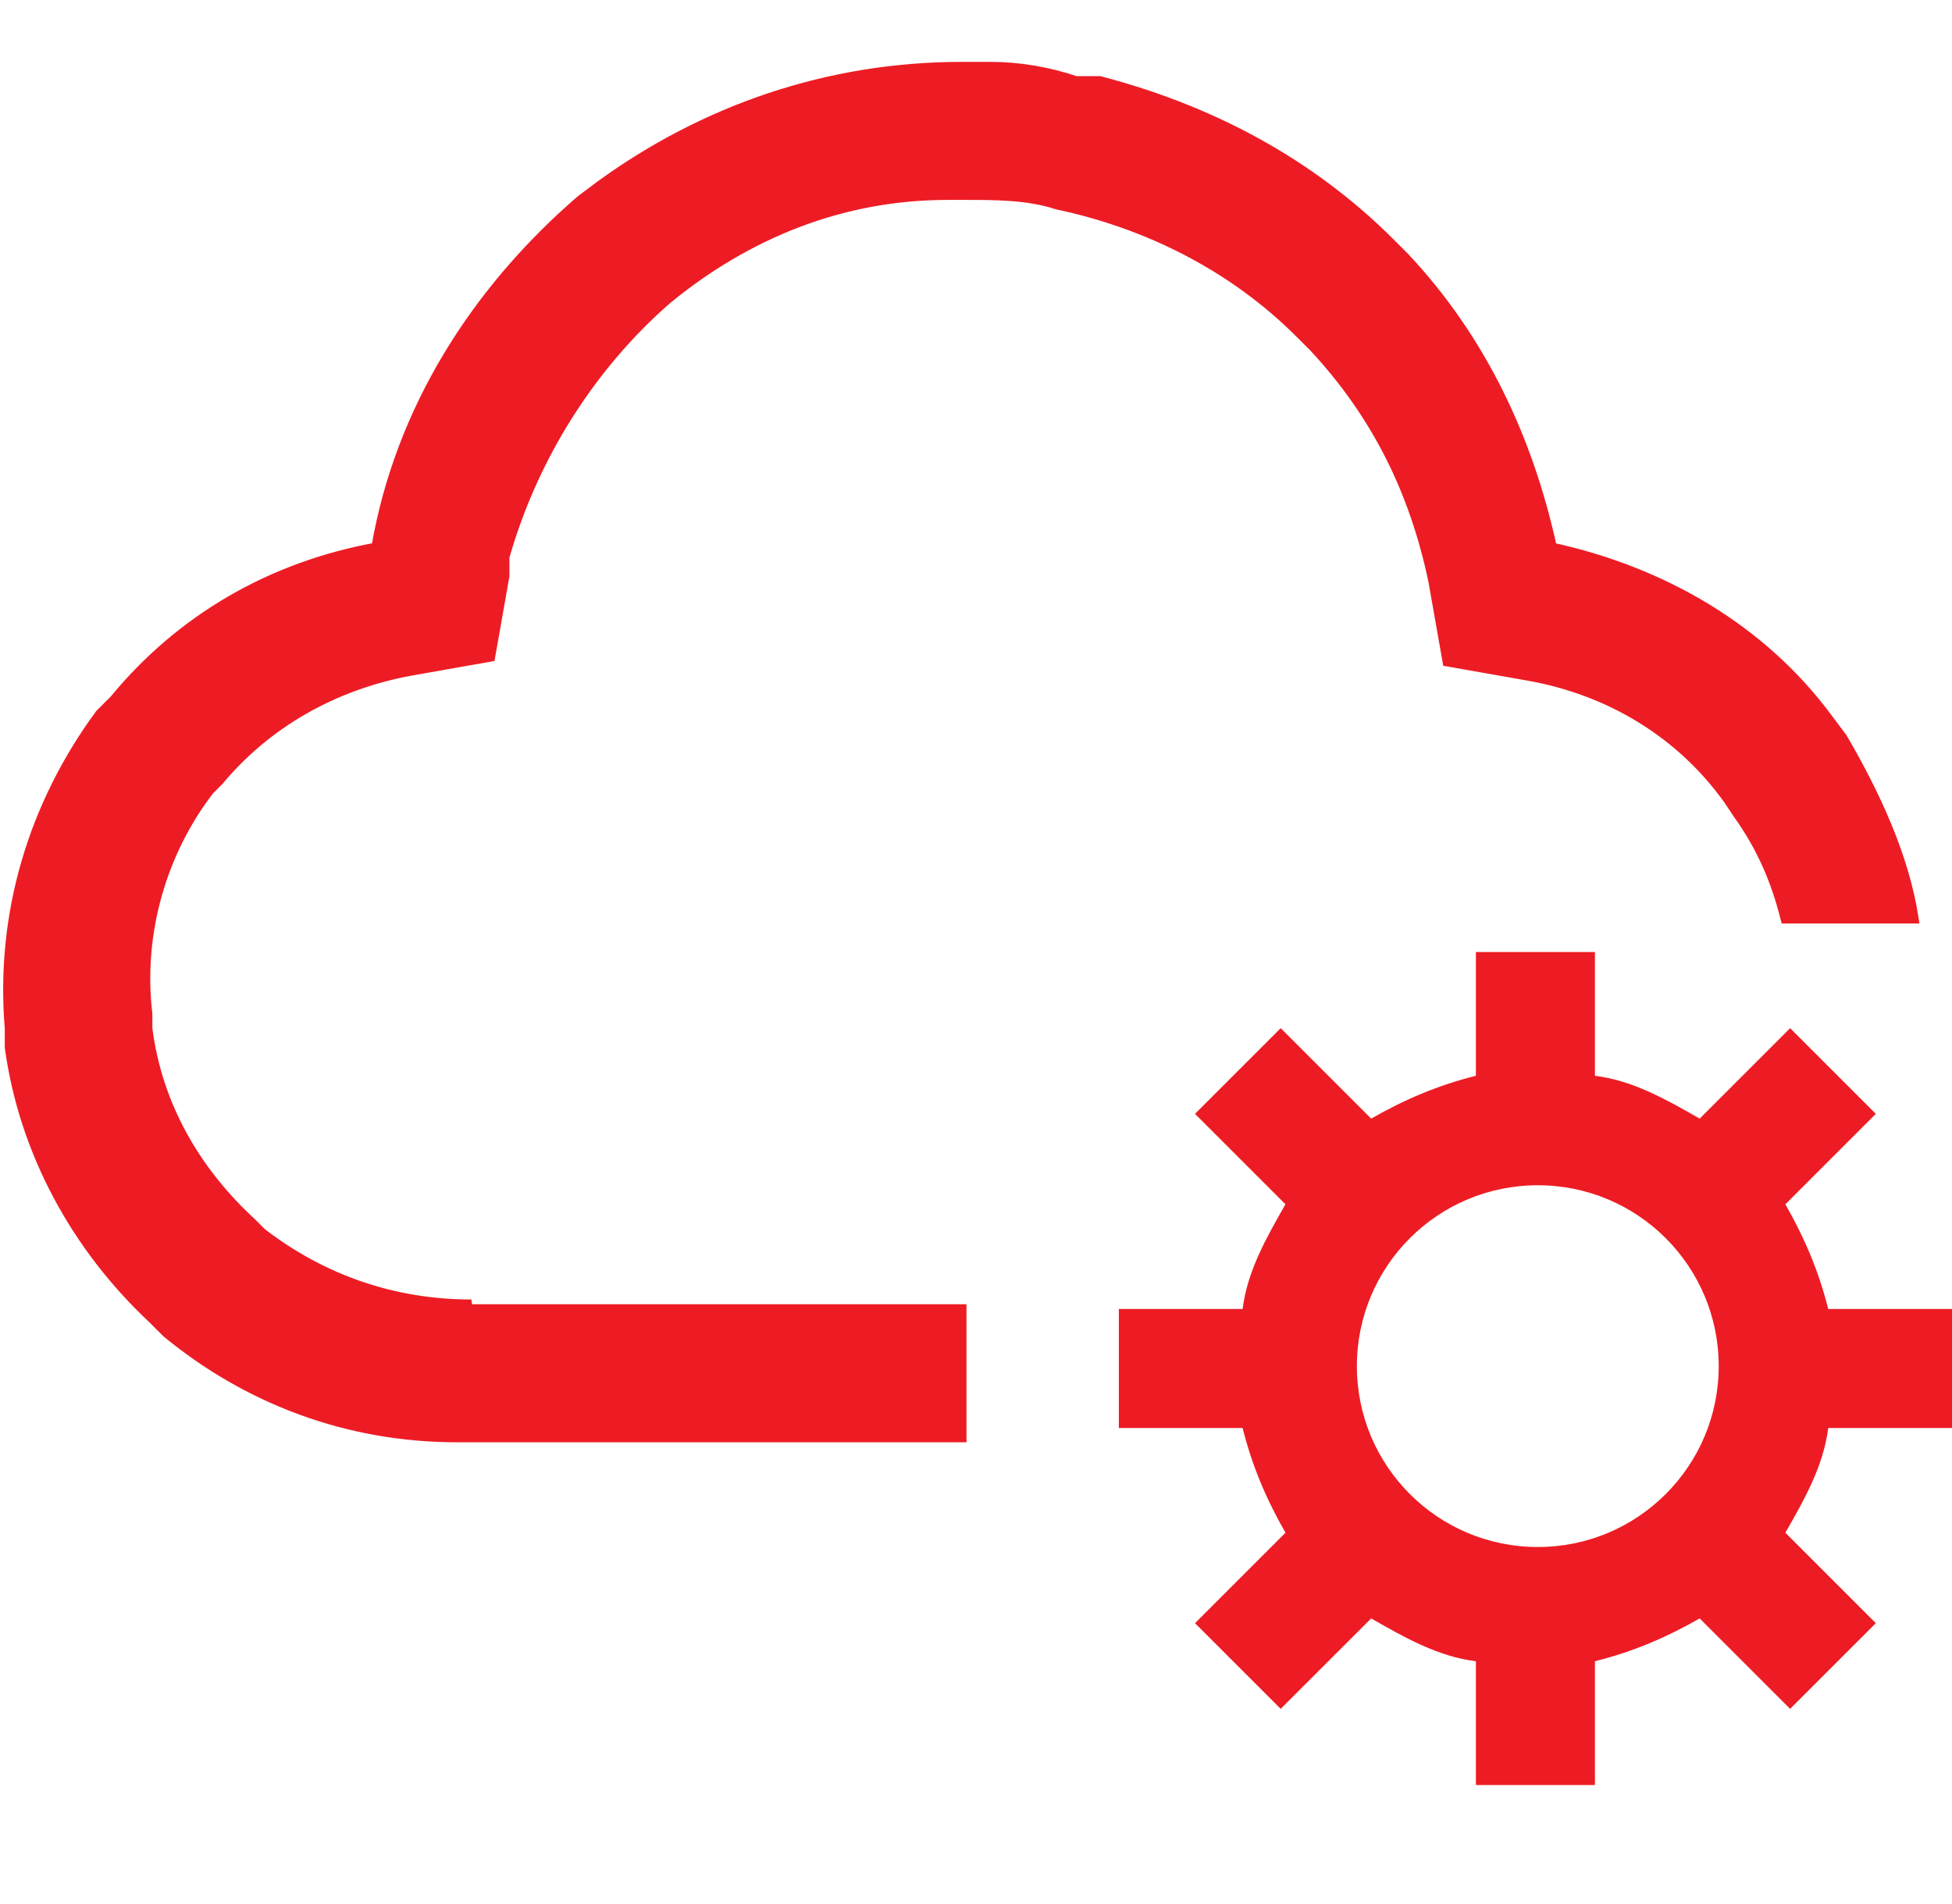
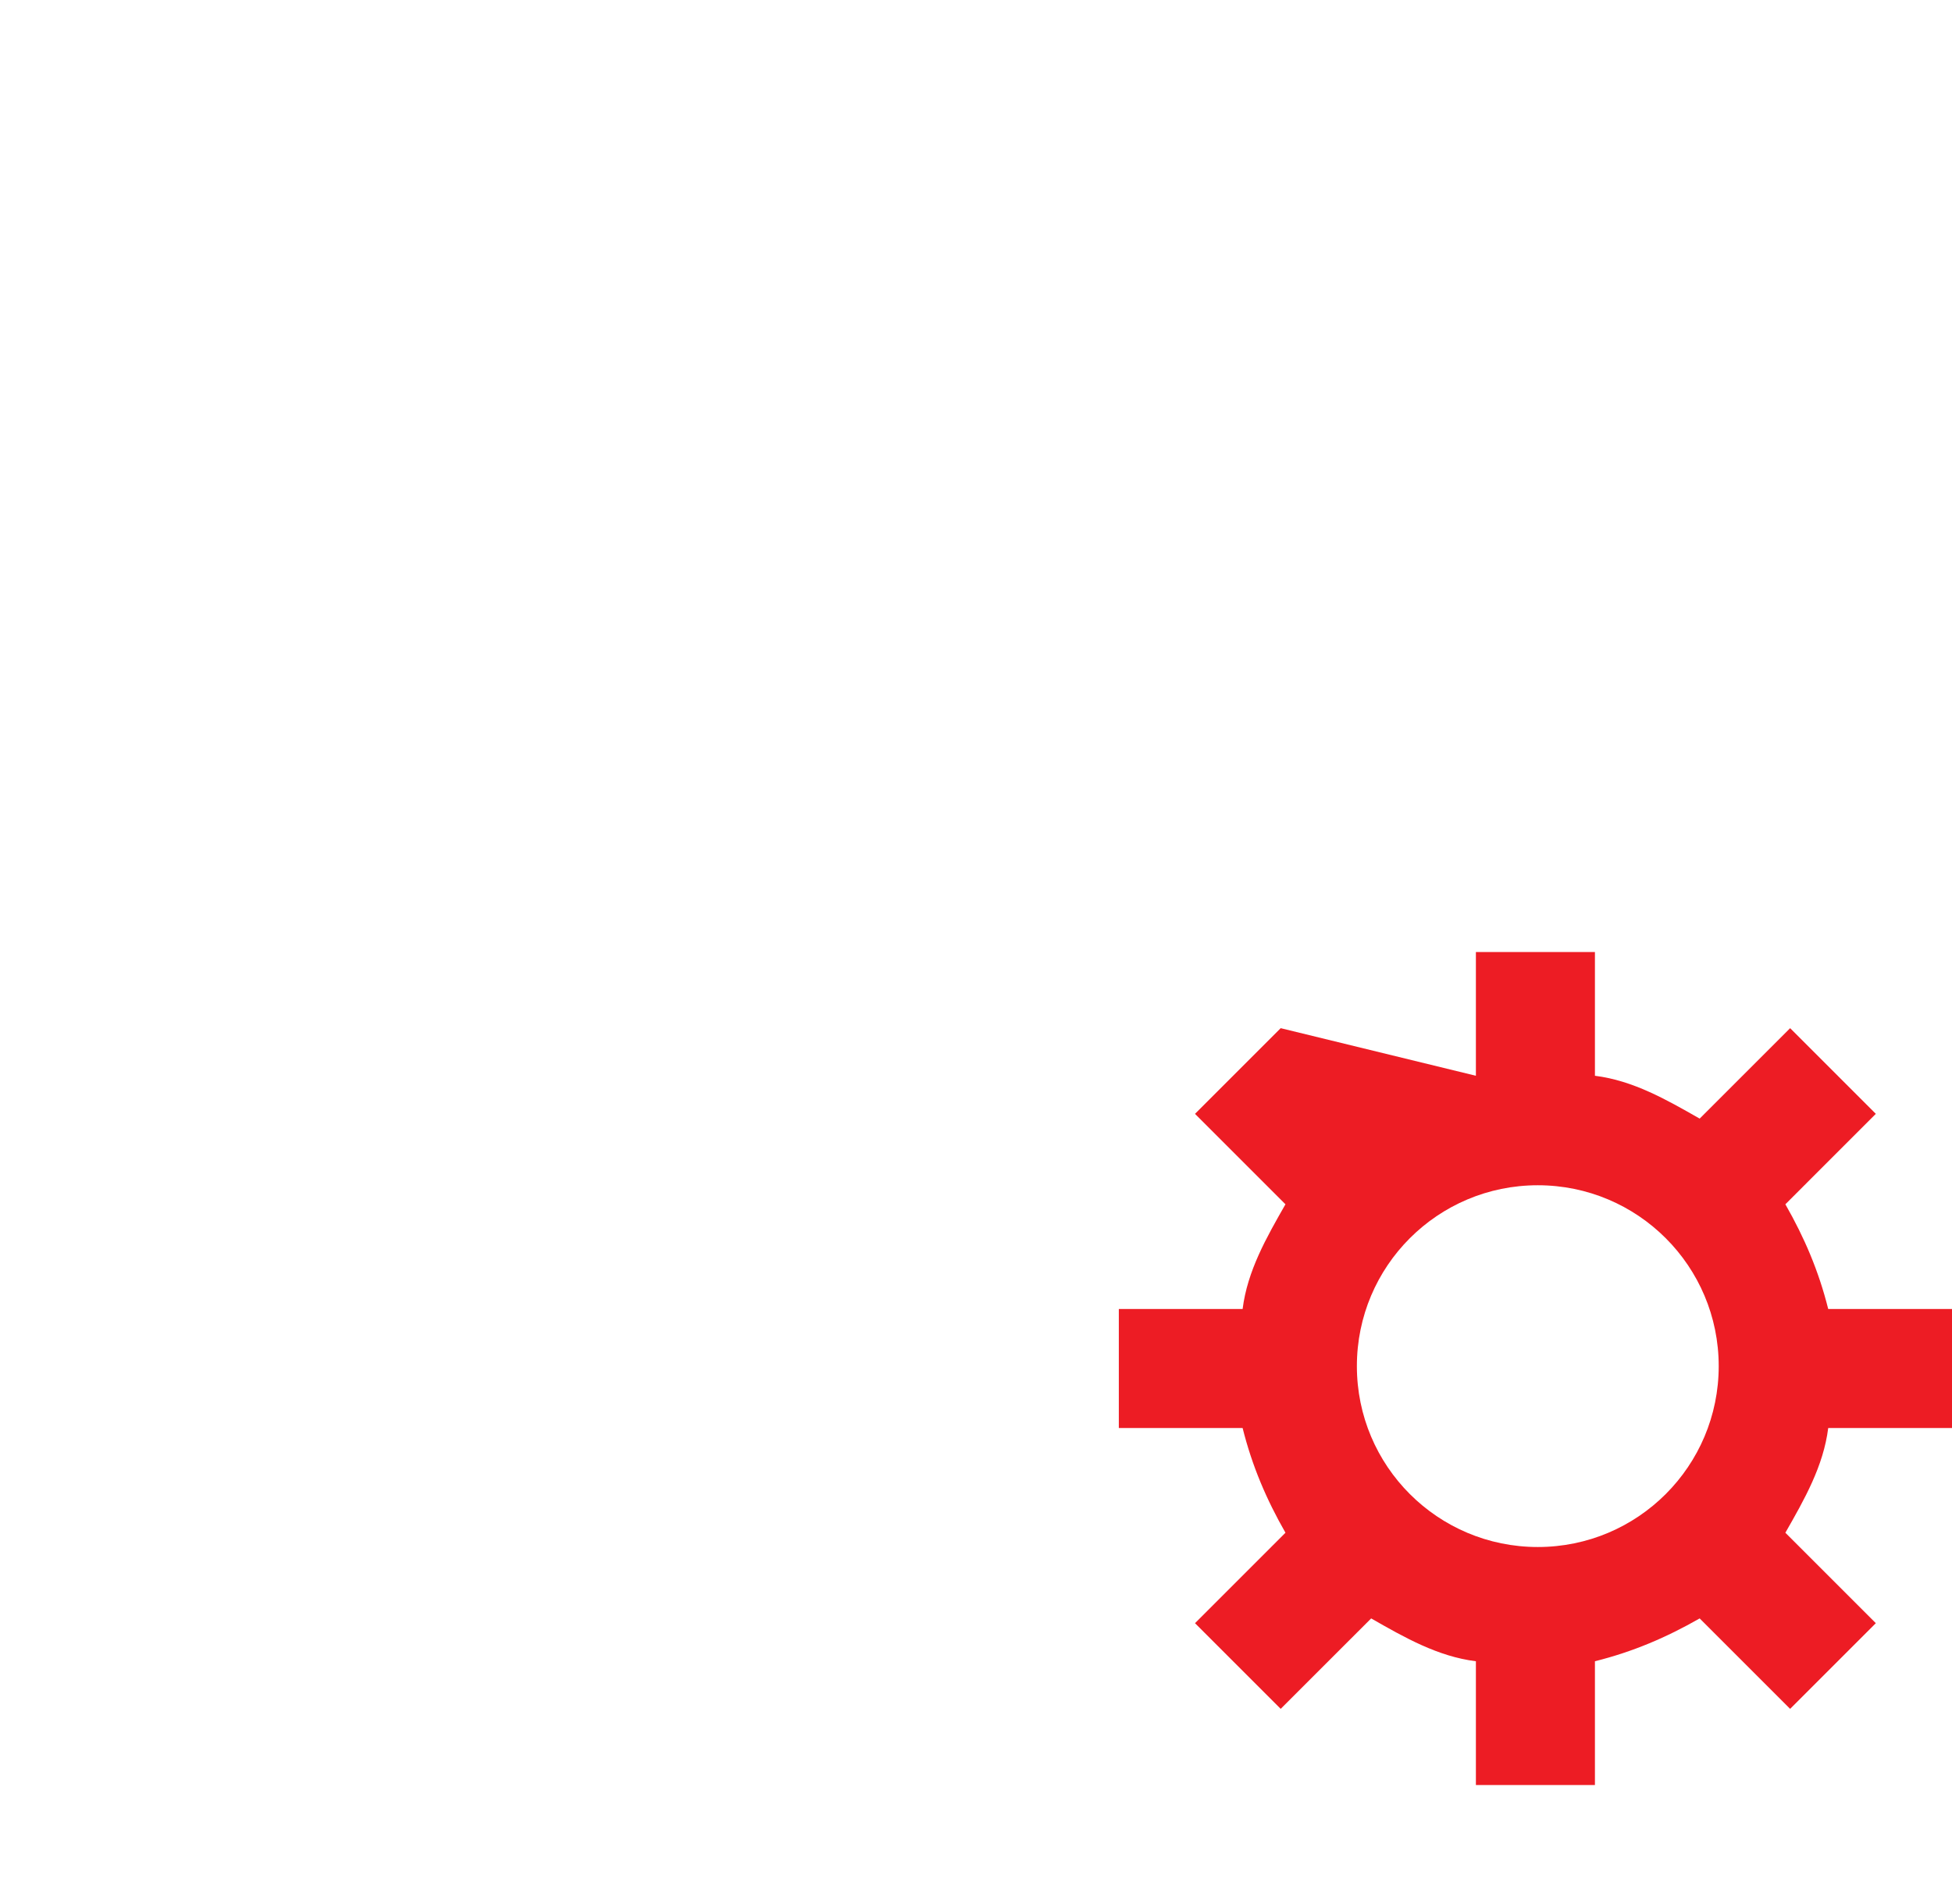
<svg xmlns="http://www.w3.org/2000/svg" width="41" height="40" viewBox="0 0 41 40" fill="none">
-   <path d="M9.9 27.4C8.3 27.4 6.8 26.9 5.5 25.9L5.3 25.7C4.1 24.6 3.3 23.2 3.1 21.6V21.3C2.9 19.6 3.4 17.9 4.4 16.6L4.6 16.4C5.6 15.2 7 14.4 8.6 14.1L10.3 13.8L10.6 12.1V11.7C11.2 9.6 12.4 7.7 14 6.3C15.7 4.9 17.7 4.1 19.9 4.1H20.3C20.9 4.1 21.6 4.1 22.2 4.3C24.1 4.7 25.9 5.6 27.3 7L27.6 7.3C28.9 8.7 29.7 10.3 30.1 12.2L30.4 13.9L32.1 14.2C33.8 14.5 35.3 15.4 36.3 16.8L36.5 17.1C37 17.8 37.3 18.5 37.5 19.3H40.2C40 18 39.4 16.7 38.7 15.5L38.4 15.1C37 13.2 34.9 12 32.6 11.5C32.1 9.2 31.1 7.1 29.5 5.4L29.2 5.1C27.5 3.4 25.4 2.3 23.1 1.7H22.6C22 1.5 21.4 1.4 20.8 1.4H20.2C17.4 1.4 14.8 2.3 12.6 3.9L12.2 4.2C10 6.1 8.4 8.6 7.9 11.5C5.7 11.9 3.8 13 2.4 14.7L2.1 15C0.7 16.9 -0 19.2 0.2 21.6V22C0.5 24.2 1.6 26.2 3.2 27.7L3.5 28C5.2 29.4 7.3 30.2 9.6 30.2H20.2V27.5H9.6L9.9 27.4Z" fill="#ED1C24" stroke="#ED1C24" stroke-width="0.2" />
-   <path d="M41 30V27.5H38.4C38.2 26.7 37.9 26 37.5 25.3L39.4 23.4L37.6 21.6L35.7 23.5C35 23.1 34.3 22.7 33.5 22.6V20H31V22.6C30.2 22.8 29.5 23.1 28.8 23.5L26.9 21.6L25.1 23.4L27 25.3C26.6 26 26.2 26.7 26.1 27.5H23.5V30H26.1C26.3 30.8 26.6 31.5 27 32.2L25.1 34.1L26.9 35.9L28.8 34C29.5 34.4 30.2 34.8 31 34.9V37.5H33.5V34.9C34.3 34.7 35 34.4 35.7 34L37.6 35.9L39.4 34.1L37.5 32.2C37.9 31.5 38.3 30.8 38.4 30H41ZM32.3 32.5C30.2 32.5 28.5 30.8 28.5 28.7C28.5 26.6 30.2 24.9 32.3 24.9C34.4 24.9 36.1 26.6 36.1 28.7C36.1 30.8 34.4 32.5 32.3 32.5Z" fill="#ED1C24" />
+   <path d="M41 30V27.5H38.4C38.2 26.7 37.9 26 37.5 25.3L39.4 23.4L37.6 21.6L35.7 23.5C35 23.1 34.3 22.7 33.5 22.6V20H31V22.6L26.9 21.6L25.1 23.4L27 25.3C26.6 26 26.2 26.7 26.1 27.5H23.5V30H26.1C26.3 30.8 26.6 31.5 27 32.2L25.1 34.1L26.9 35.9L28.8 34C29.5 34.4 30.2 34.8 31 34.9V37.5H33.5V34.9C34.3 34.7 35 34.4 35.7 34L37.6 35.9L39.4 34.1L37.5 32.2C37.9 31.5 38.3 30.8 38.4 30H41ZM32.3 32.5C30.2 32.5 28.5 30.8 28.5 28.7C28.5 26.6 30.2 24.9 32.3 24.9C34.4 24.9 36.1 26.6 36.1 28.7C36.1 30.8 34.4 32.5 32.3 32.5Z" fill="#ED1C24" />
</svg>